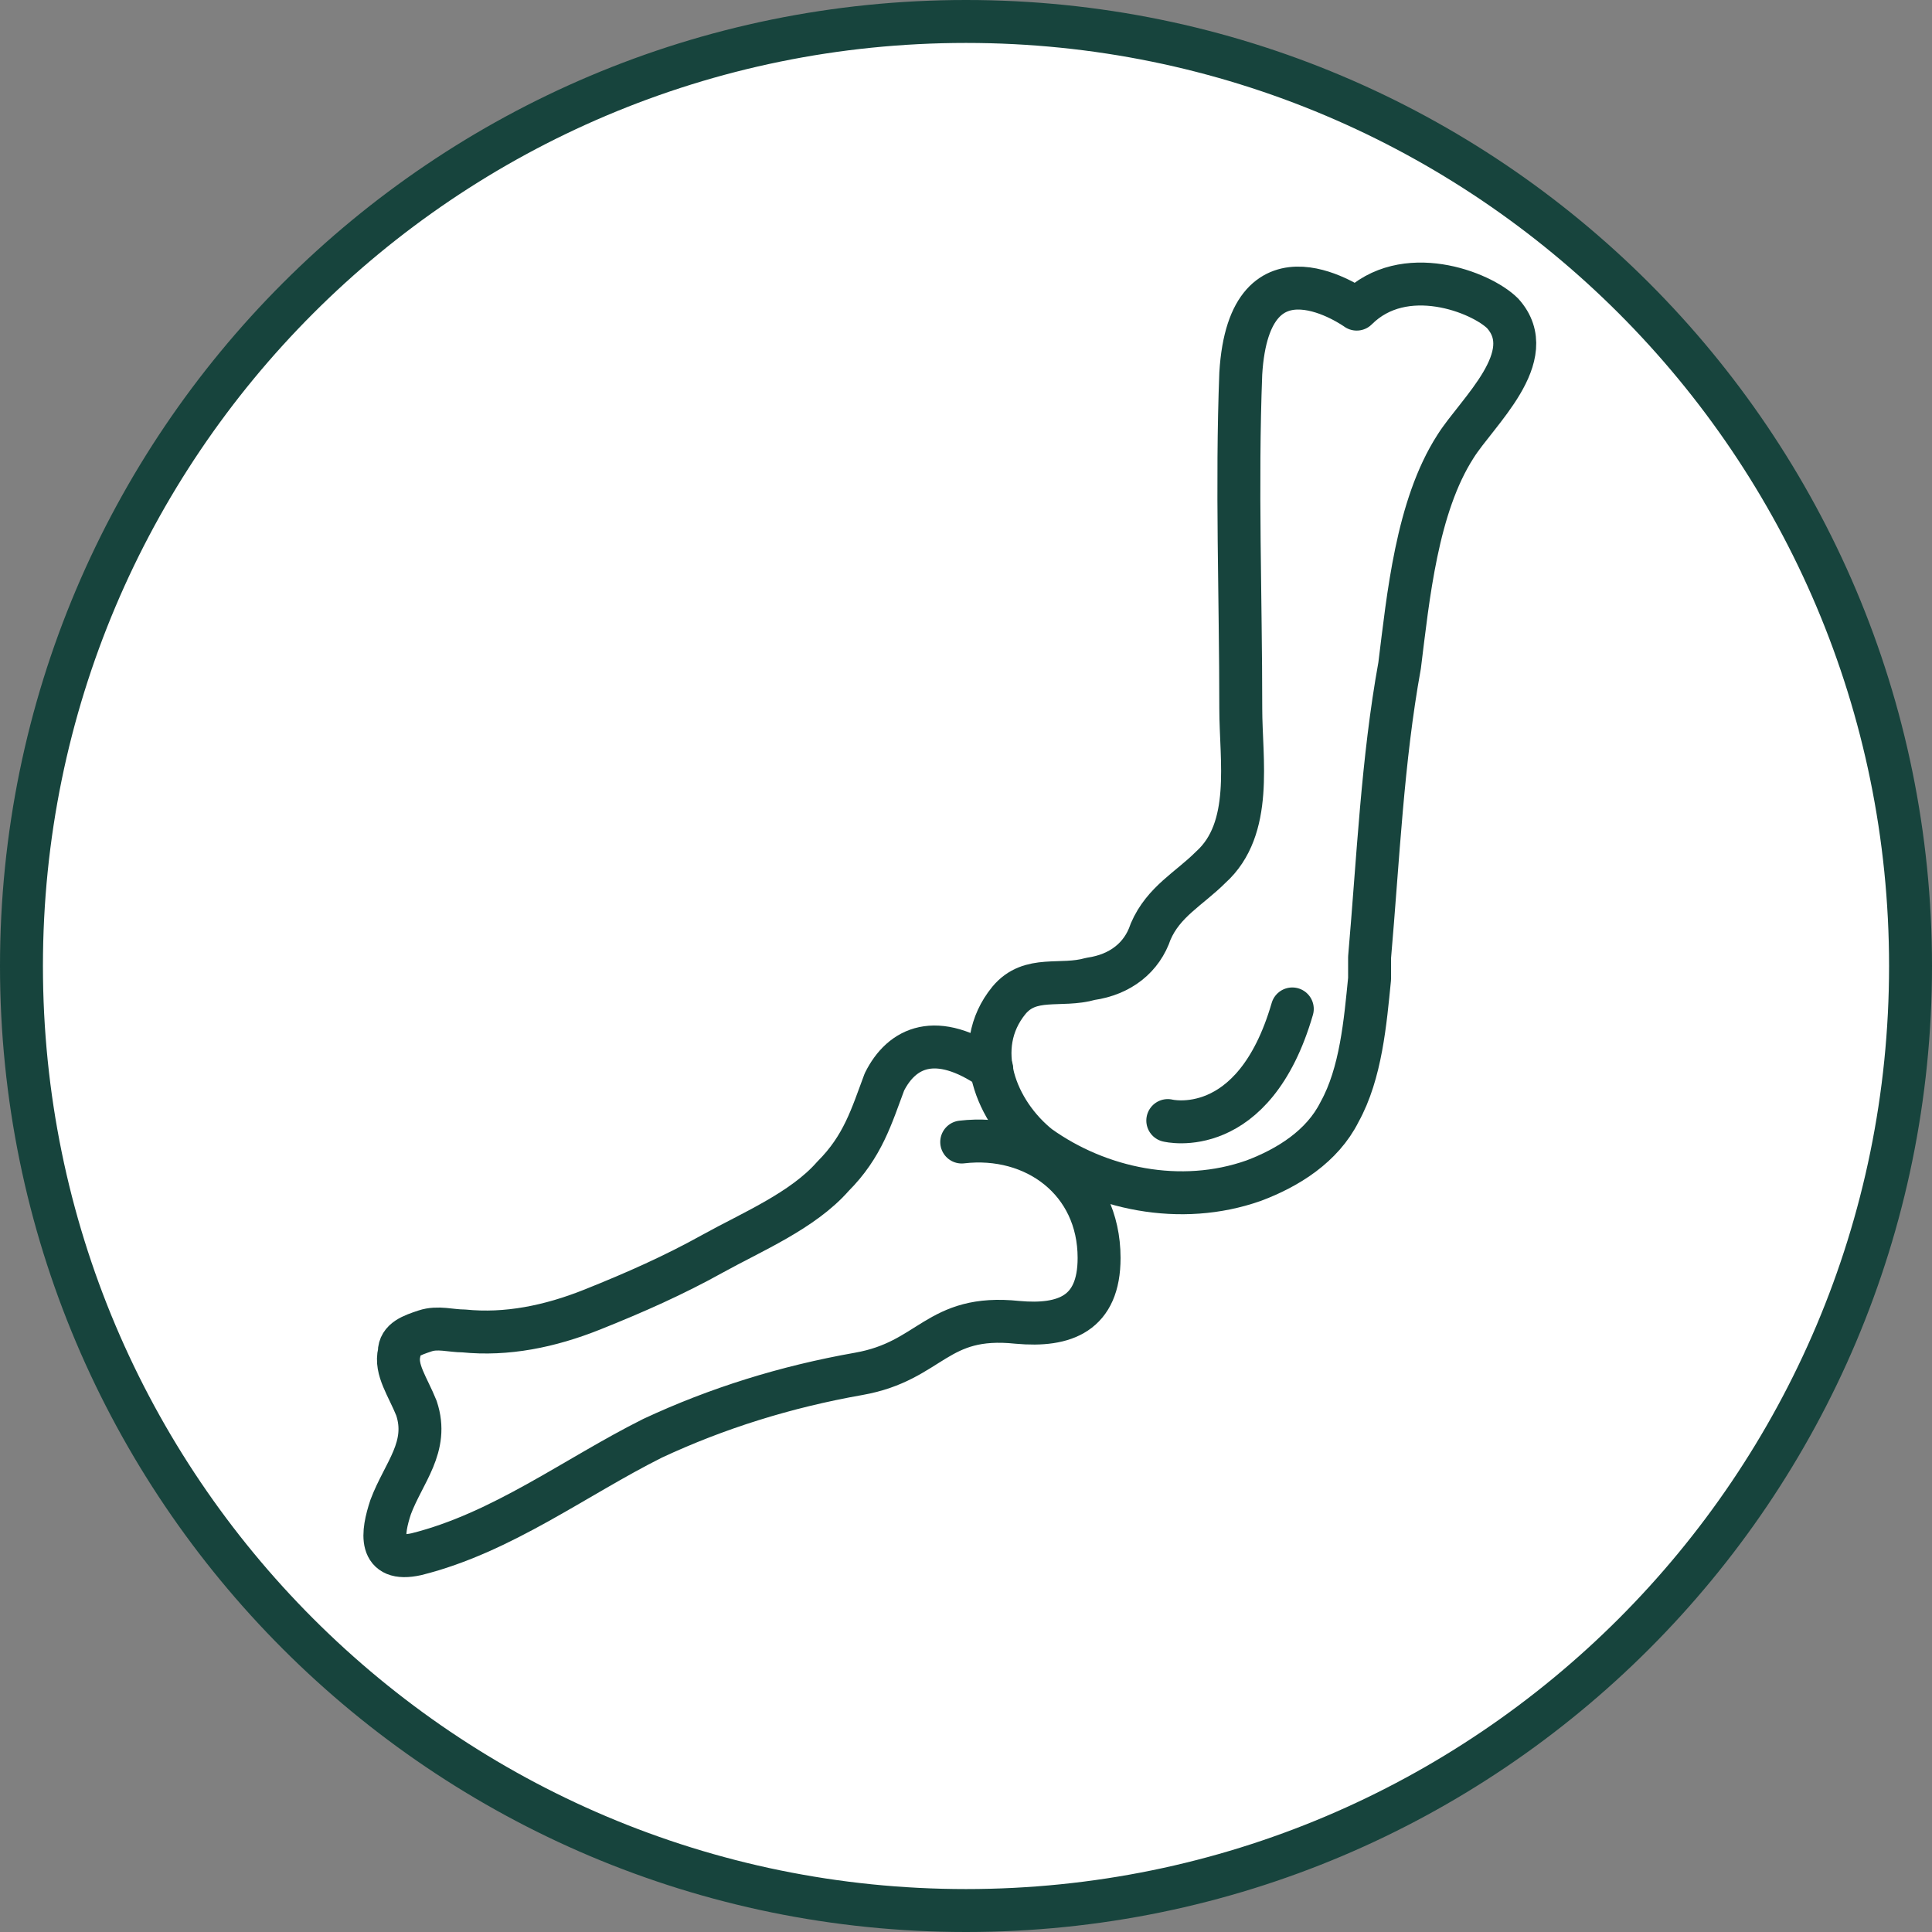
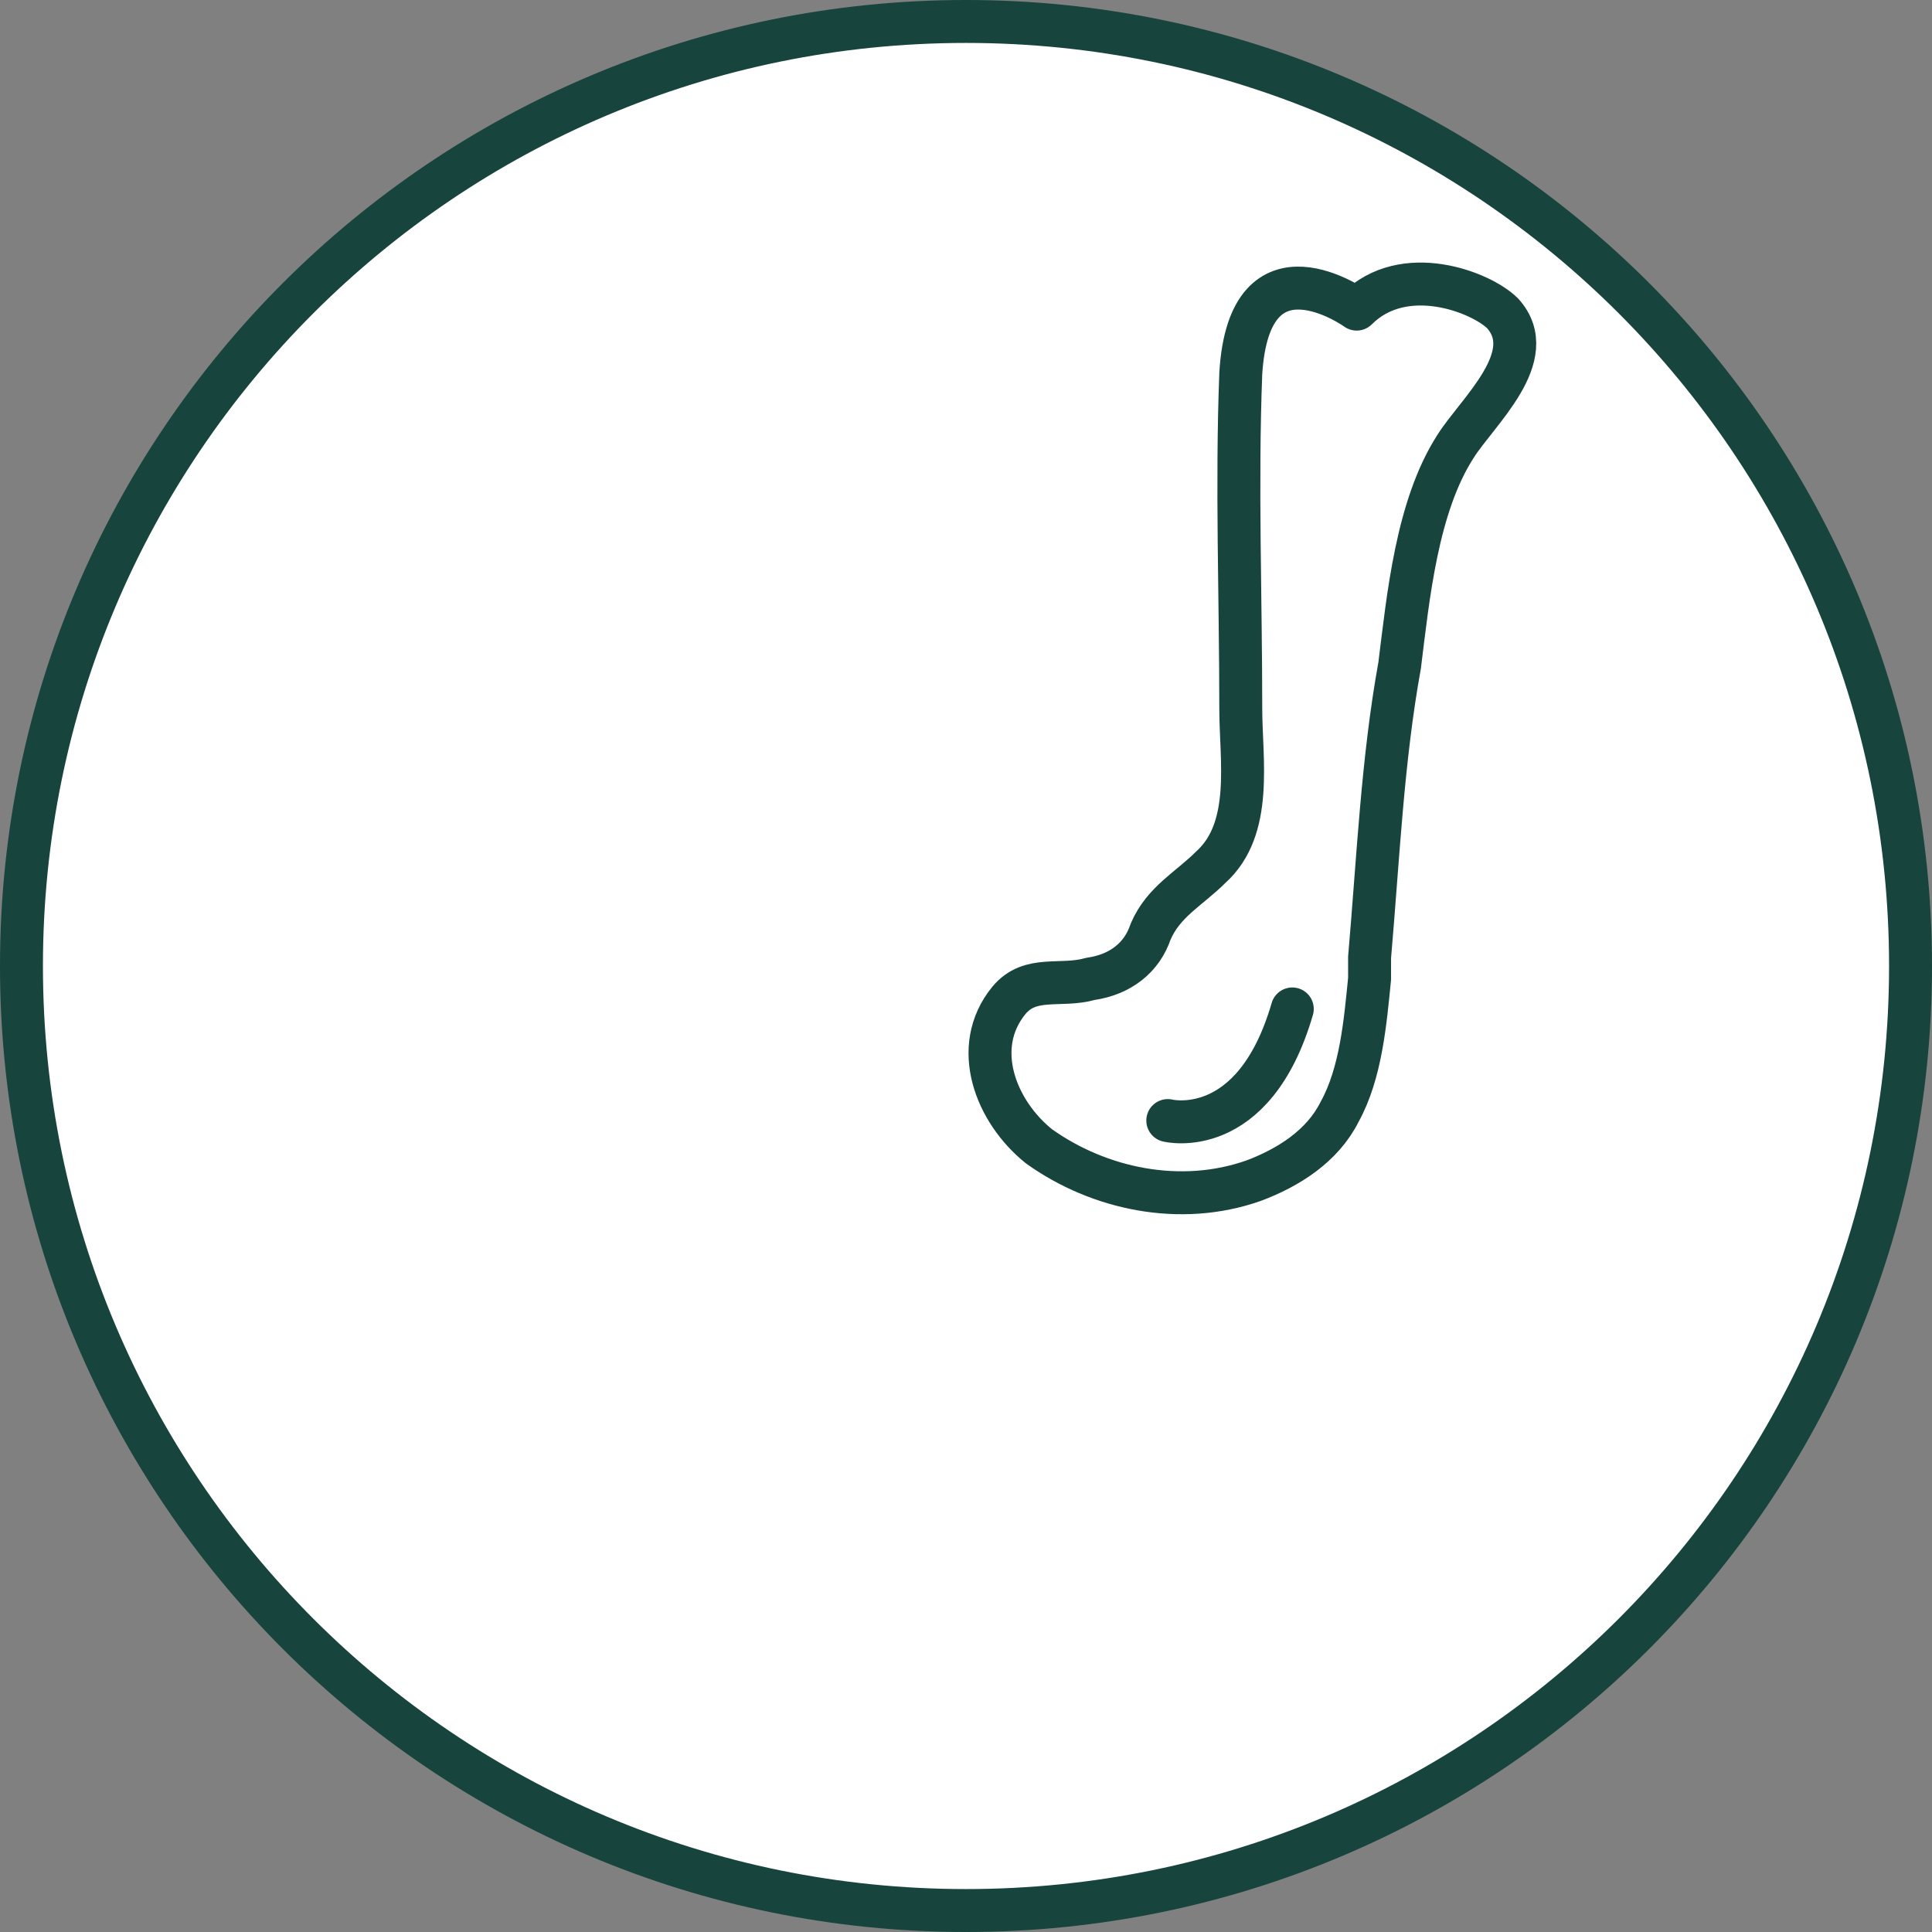
<svg xmlns="http://www.w3.org/2000/svg" fill="none" viewBox="0 0 45 45" height="45" width="45">
  <rect x="0" y="0" width="45" height="45" fill="#808080" stroke="none" />
  <g clip-path="url(#clip0_272_2061)">
    <path stroke="#17443D" fill="white" d="M44.5 22.5C44.5 34.65 34.65 44.5 22.5 44.5C10.35 44.5 0.5 34.65 0.5 22.5C0.5 10.35 10.35 0.5 22.5 0.5C34.65 0.5 44.5 10.35 44.5 22.5Z" />
    <path stroke-linejoin="round" stroke-linecap="round" stroke-miterlimit="10" stroke="#17443D" d="M31.9 22.8C31.9 22.6 31.9 22.4 31.9 22.3C32.1 20 32.2 17.7 32.6 15.5C32.8 13.9 33 11.8 33.9 10.4C34.4 9.6 35.9 8.3 35 7.3C34.5 6.8 32.7 6.1 31.6 7.2C31.6 7.2 29.1 5.4 28.9 8.7C28.8 11.3 28.9 13.9 28.9 16.5C28.9 17.7 29.2 19.3 28.2 20.2C27.7 20.7 27.1 21 26.8 21.7C26.6 22.3 26.1 22.7 25.4 22.8C24.7 23 24 22.7 23.5 23.3C22.6 24.4 23.2 25.9 24.2 26.7C25.6 27.7 27.5 28.1 29.2 27.5C30 27.2 30.8 26.7 31.2 25.9C31.7 25 31.8 23.8 31.9 22.8Z" />
-     <path stroke-linejoin="round" stroke-linecap="round" stroke-miterlimit="10" stroke="#17443D" d="M23.1 24.9C21.8 24 21 24.4 20.6 25.2C20.3 26 20.1 26.7 19.4 27.4C18.7 28.2 17.5 28.7 16.6 29.2C15.7 29.7 14.8 30.1 13.8 30.5C12.8 30.9 11.8 31.1 10.8 31C10.5 31 10.2 30.9 9.9 31C9.6 31.1 9.3 31.2 9.3 31.5C9.2 31.9 9.5 32.3 9.7 32.8C10 33.7 9.4 34.3 9.1 35.1C8.9 35.7 8.8 36.4 9.7 36.2C11.7 35.7 13.4 34.4 15.2 33.5C16.7 32.8 18.3 32.3 20 32C21.7 31.7 21.8 30.6 23.7 30.8C24.8 30.9 25.6 30.6 25.6 29.3C25.6 27.5 24.1 26.4 22.4 26.6" />
    <path stroke-linejoin="round" stroke-linecap="round" stroke-miterlimit="10" stroke="#17443D" d="M27.2 26.1C27.2 26.1 29.2 26.6 30.1 23.5" />
  </g>
  <defs>
    <clipPath id="clip0_272_2061">
      <rect fill="white" height="45" width="45" />
    </clipPath>
  </defs>
</svg>